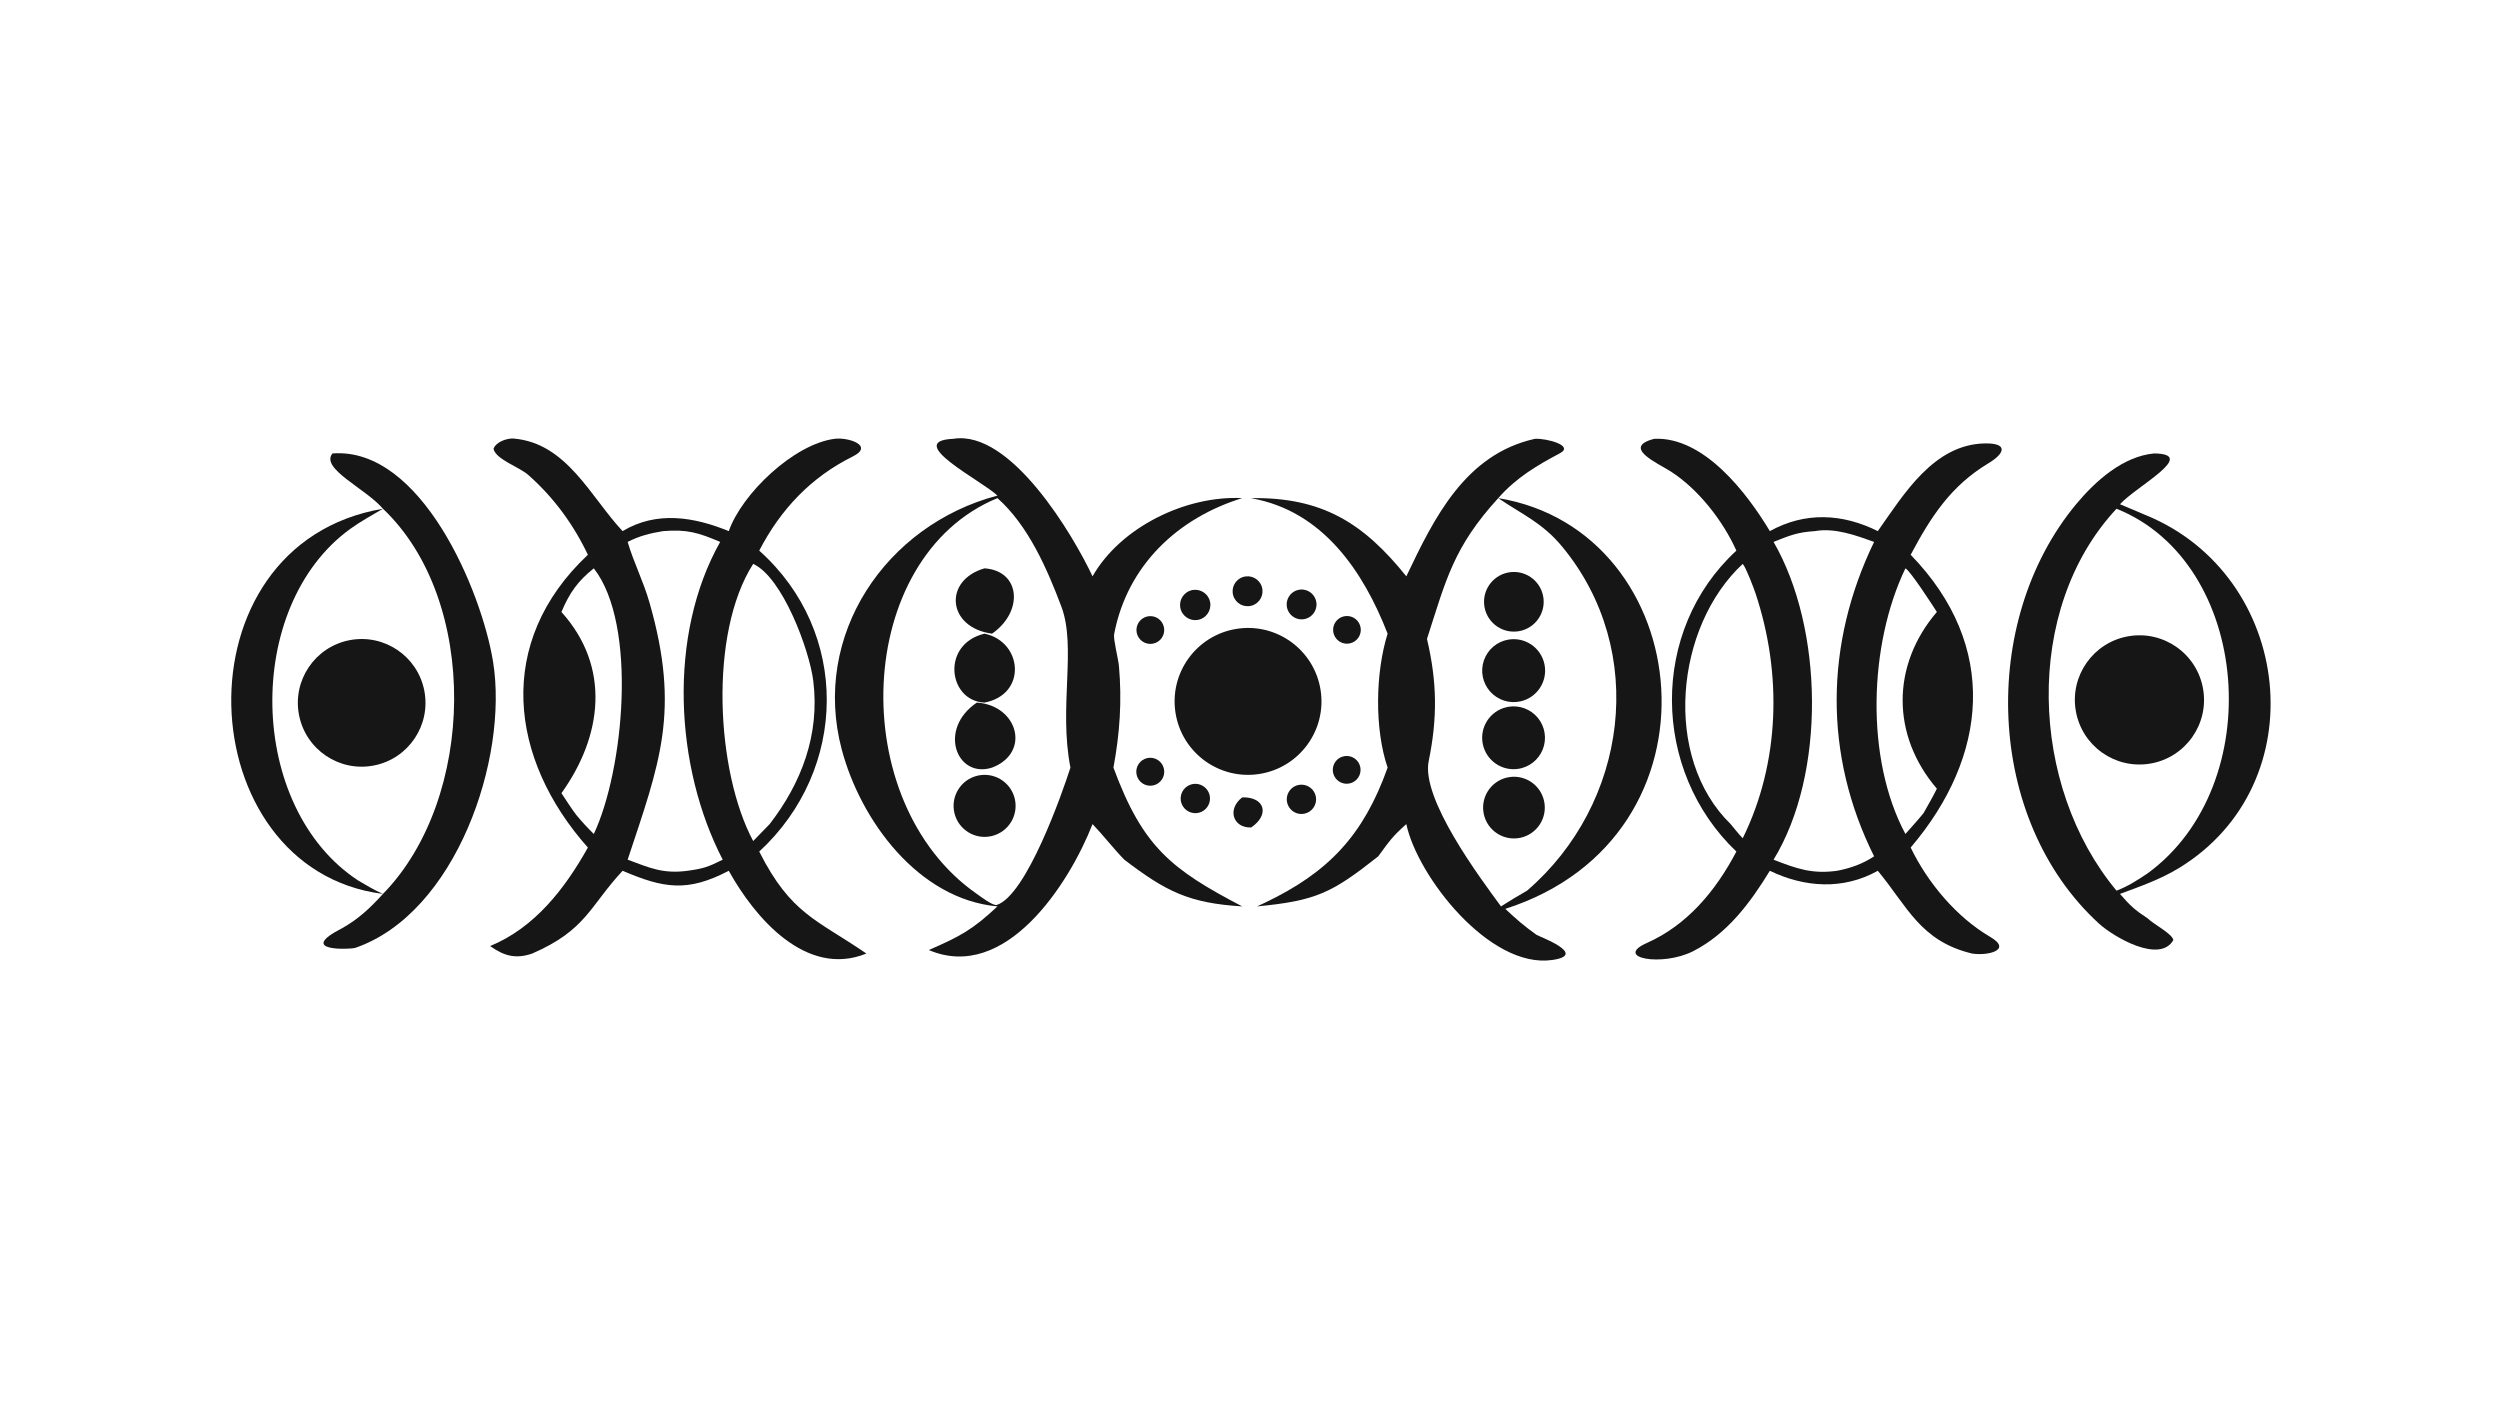
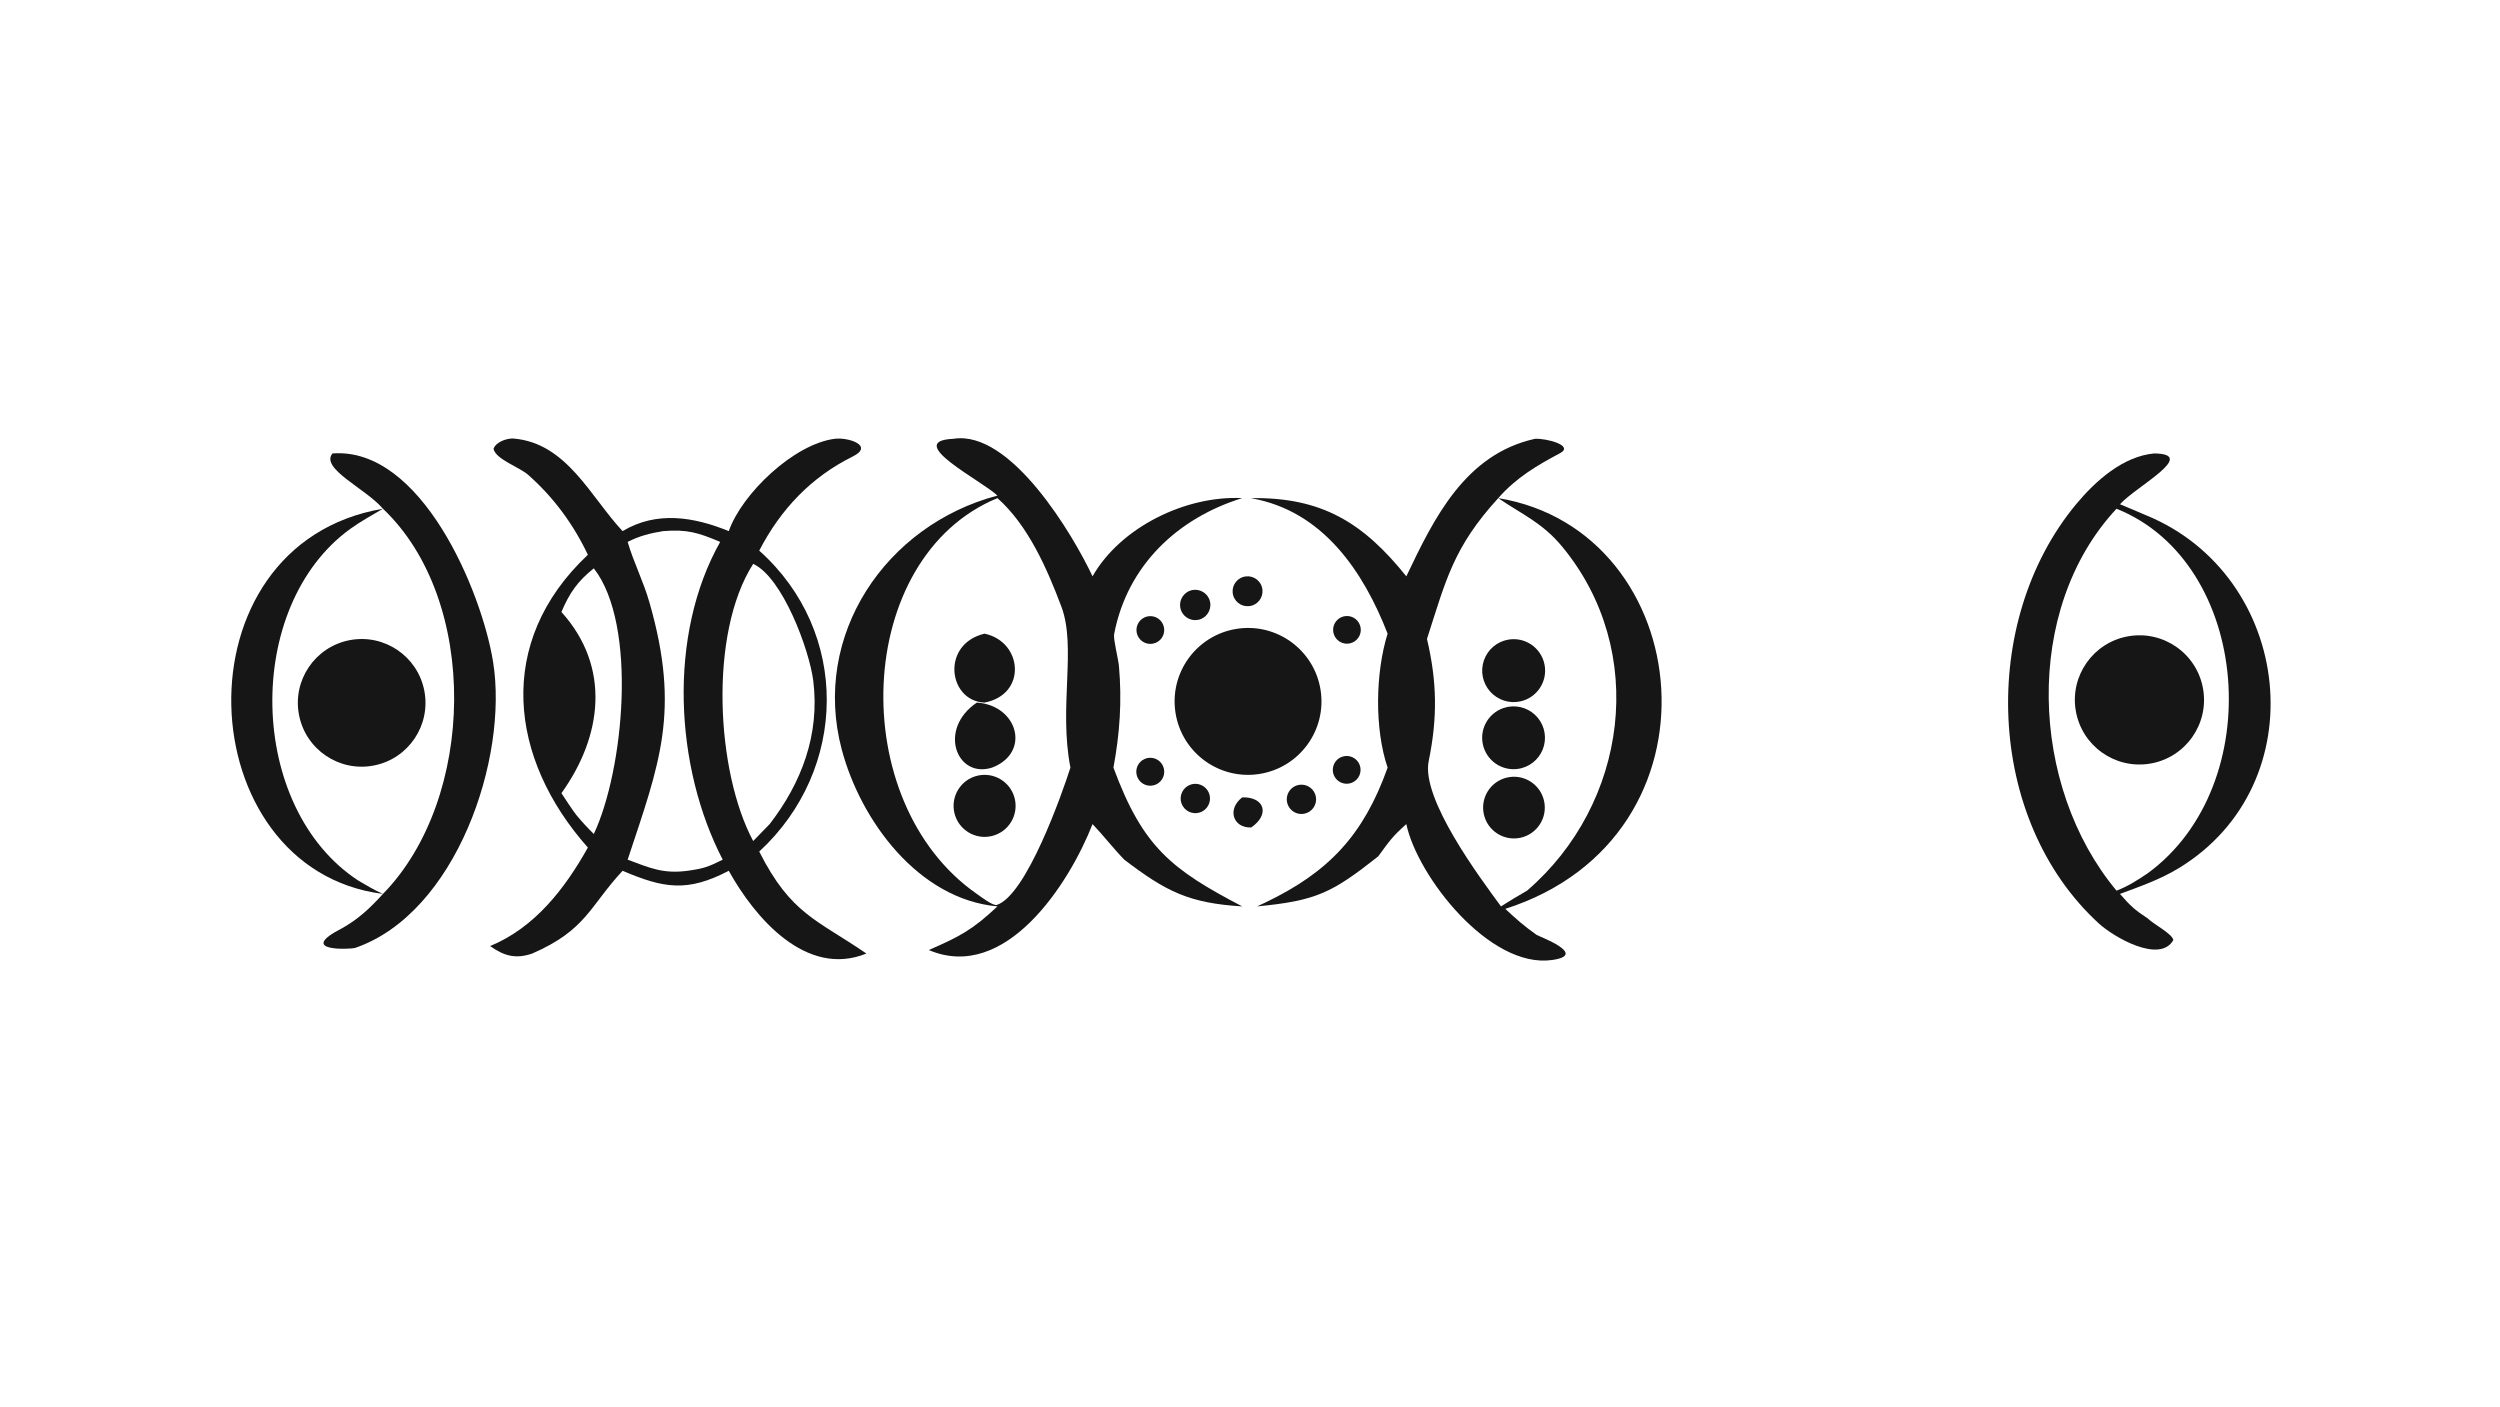
<svg xmlns="http://www.w3.org/2000/svg" width="3839" height="2160" viewBox="0 0 3839 2160">
  <path fill="#161616" transform="matrix(4.219 0 0 4.219 6.10352e-05 0)" d="M303.803 159.709C308.844 159.077 318.261 162.251 310.353 166.166C295.364 173.586 284.203 185.226 276.337 200.418C309.457 229.956 308.772 280.032 276.337 309.949C287.906 332.815 297.268 334.653 315.335 347.06C293.453 355.982 274.67 333.983 265.257 316.941C250.153 324.817 241.617 323.332 226.607 316.941C214.574 329.888 213.415 338.495 193.715 347.06C187.689 349.149 183.433 347.927 178.391 344.338C194.645 337.643 205.608 323.434 213.973 308.487C185.33 276.26 180.07 233.784 213.973 201.924C208.686 190.794 201.484 180.99 192.215 172.81C189.018 169.989 180.496 167.23 179.631 163.388C180.432 160.851 184.582 159.426 186.962 159.625C206.324 161.244 214.998 180.951 226.607 193.313C239.038 185.852 252.615 188.156 265.257 193.313C270.044 179.649 288.963 161.619 303.803 159.709ZM274.138 306.113L280.134 299.947C291.729 284.944 298.414 267.362 296.018 247.884C294.627 236.583 284.811 210.097 274.138 205.24C257.909 230.589 260.65 280.948 274.138 306.113ZM216.132 206.86C210.297 211.5 207.288 215.784 204.343 222.739C222.498 242.87 219.156 268.079 204.343 288.694C205.943 291.078 208.087 294.47 209.794 296.671C212.04 299.343 213.642 301.104 216.132 303.547C226.986 280.515 232.214 227.474 216.132 206.86ZM250.274 316.941C256.17 316.116 257.702 315.558 263.05 312.901C245.591 279.21 242.986 231.175 262.124 197.239C254.179 193.877 250.155 192.601 241.339 193.313C236.561 194.105 232.824 195.024 228.447 197.239C230.708 204.902 234.15 211.48 236.399 219.33C247.753 258.959 240.067 277.801 228.447 312.901C236.519 315.895 241.37 318.135 250.274 316.941Z" />
  <path fill="#161616" transform="matrix(4.219 0 0 4.219 6.10352e-05 0)" d="M347.014 159.709C367.915 156.343 390.609 194.775 397.654 209.769C407.889 191.792 431.736 180.279 452.134 181.304C428.827 188.486 410.303 205.669 405.513 230.814C405.164 232.647 407.023 239.767 407.259 242.389C408.393 255.023 407.588 266.914 405.261 279.388C415.977 308.395 426.424 316.464 452.134 329.905C432.712 328.727 424.406 324.463 409.216 312.901C405.258 308.85 401.694 304.18 397.654 299.947C389.171 321.678 365.949 357.702 338.053 345.784C349.544 340.779 354.004 338.361 363.047 329.905C334.267 327.295 313.254 298.736 306.364 272.768C295.34 231.217 322.334 191.108 363.047 180.38C357.336 174.941 328.589 160.549 347.014 159.709ZM355.545 325.365C356.997 326.382 361.466 329.814 362.827 329.367C373.595 325.838 386.614 288.776 389.607 279.388C385.295 257.403 391.88 235.541 386.294 220.74C381.117 207.021 374.252 191.255 363.047 181.304C310.659 202.875 307.461 291.892 355.545 325.365Z" />
  <path fill="#161616" transform="matrix(4.219 0 0 4.219 6.10352e-05 0)" d="M358.339 230.634C372.212 233.529 373.932 252.759 358.339 255.722C345.096 255.167 342.387 234.44 358.339 230.634Z" />
  <path fill="#161616" transform="matrix(4.219 0 0 4.219 6.10352e-05 0)" d="M355.545 255.722C370.511 256.706 375.278 273.979 361.078 279.388C348.186 283.525 341.204 265.386 355.545 255.722Z" />
  <path fill="#161616" transform="matrix(4.219 0 0 4.219 6.10352e-05 0)" d="M355.752 282.332C361.817 280.888 367.904 284.637 369.346 290.704C370.788 296.772 367.038 302.859 360.971 304.299C354.908 305.738 348.825 301.99 347.384 295.925C345.943 289.86 349.689 283.775 355.752 282.332Z" />
-   <path fill="#161616" transform="matrix(4.219 0 0 4.219 6.10352e-05 0)" d="M358.339 206.86C371.468 207.74 372.652 222.613 361.078 230.634C344.662 228.433 343.313 211.167 358.339 206.86Z" />
-   <path fill="#161616" transform="matrix(4.219 0 0 4.219 6.10352e-05 0)" d="M602.154 159.709C620.271 158.942 635.893 179.506 644.178 193.313C656.987 186.221 670.568 186.877 683.47 193.313C692.947 179.88 703.826 161.683 722.518 161.39C730.781 161.261 729.952 164.884 723.724 168.627C709.999 176.874 702.763 188.146 695.431 201.924C727.787 235.218 723.529 275.496 695.431 308.487C701.686 321.422 712.191 333.878 724.358 340.99C732.746 345.894 723.162 347.963 717.76 347.06C698.941 342.537 694.247 329.94 683.47 316.941C670.886 323.984 656.836 323.052 644.178 316.941C637.049 328.594 628.734 339.833 616.266 346.203C605.028 351.945 587.133 348.679 599.404 343.22C614.099 336.681 624.42 324.351 631.991 309.949C601.063 280.499 600.394 229.478 631.991 200.418C627.124 189.567 618.172 178.054 608.079 171.581C603.428 168.599 590.008 162.78 602.154 159.709ZM645.528 197.239C663.735 228.728 664.616 281.685 645.528 312.901C653.826 316.136 659.5 318.209 668.665 316.941C673.53 316.002 677.956 314.441 682.122 311.685C663.711 274.759 664.2 234.27 682.122 197.239C675.426 194.839 667.784 192.017 660.538 193.313C654.117 193.729 651.45 194.89 645.528 197.239ZM704.965 222.739C703.568 220.539 695.208 207.629 693.518 206.86C680.225 234.577 678.814 276.073 693.518 303.547C695.592 301.172 698.163 298.384 700.107 295.969C701.605 293.264 703.663 289.775 704.965 287.055C688.373 267.685 688.341 242.143 704.965 222.739ZM629.907 299.947C630.969 301.217 633.216 304.062 634.307 305.101C647.91 277.479 648.643 245.016 638.966 215.981C638.345 214.117 635.524 206.597 634.307 205.24C609.779 227.996 604.945 275.608 629.907 299.947Z" />
  <path fill="#161616" transform="matrix(4.219 0 0 4.219 6.10352e-05 0)" d="M558.714 159.709C562.822 159.494 573.063 162.156 567.793 164.956C559.228 169.507 551.83 173.895 545.32 181.304C617.82 193.175 630.164 304.419 547.899 330.8C551.674 334.399 555.009 337.258 559.25 340.257C560.038 340.814 578.347 347.489 564.979 349.409C542.048 352.702 515.793 318.722 511.865 299.947C506.851 304.393 505.643 306.184 501.645 311.685C484.789 324.995 479.097 327.843 457.545 329.905L460.218 328.649C483.531 317.558 496.279 304.042 505.054 279.388C500.25 265.291 500.608 244.803 505.054 230.634C496.212 207.914 481.437 185.995 455.588 181.378C455.523 181.354 455.459 181.329 455.395 181.304C481.101 180.921 496.194 190.24 511.865 209.769C521.941 188.617 533.236 165.341 558.714 159.709ZM519.382 232.56C523.071 248.207 523.236 261.25 520.003 277.032C517.199 290.716 538.533 319.299 546.321 329.905C549.46 327.92 552.579 326.005 555.811 324.173C592.448 292.629 600.014 237.05 568.647 199.028C561.41 190.255 554.126 187.312 545.32 181.304C528.976 199.2 526.296 211.118 519.382 232.56Z" />
  <path fill="#161616" transform="matrix(4.219 0 0 4.219 6.10352e-05 0)" d="M548.906 232.818C555.044 231.717 560.934 235.731 562.157 241.847C563.38 247.963 559.485 253.934 553.396 255.279C549.348 256.173 545.132 254.808 542.375 251.711C539.618 248.614 538.749 244.269 540.104 240.35C541.459 236.43 544.825 233.55 548.906 232.818Z" />
  <path fill="#161616" transform="matrix(4.219 0 0 4.219 6.10352e-05 0)" d="M547.33 257.67C551.284 256.37 555.631 257.323 558.68 260.157C561.729 262.991 562.997 267.258 561.991 271.297C560.985 275.337 557.864 278.51 553.842 279.582C547.864 281.176 541.703 277.724 539.94 271.792C538.177 265.86 541.452 259.601 547.33 257.67Z" />
  <path fill="#161616" transform="matrix(4.219 0 0 4.219 6.10352e-05 0)" d="M548.5 283.006C554.572 281.596 560.63 285.404 561.993 291.488C563.357 297.572 559.504 303.602 553.411 304.92C547.383 306.224 541.433 302.42 540.084 296.4C538.735 290.381 542.493 284.4 548.5 283.006Z" />
-   <path fill="#161616" transform="matrix(4.219 0 0 4.219 6.10352e-05 0)" d="M549.945 208.23C555.906 207.646 561.215 212.002 561.807 217.964C562.399 223.927 558.051 229.242 552.09 229.841C546.12 230.442 540.794 226.083 540.201 220.11C539.608 214.137 543.972 208.816 549.945 208.23Z" />
  <path fill="#161616" transform="matrix(4.219 0 0 4.219 6.10352e-05 0)" d="M121.013 165.039C153.336 162.601 175.335 215.216 179.468 240.893C185.123 276.03 166.019 332.425 129.199 345.034C127.918 345.473 107.447 346.575 124.513 337.848C130.585 334.427 134.754 330.449 139.386 325.365C68.636 316.442 62.943 198.115 139.386 185.167C133.142 177.821 116.451 170.545 121.013 165.039ZM130.328 320.453C133.297 322.177 136.245 323.991 139.386 325.365C173.283 290.706 174.587 218.505 139.386 185.167C135.474 187.452 131.102 189.88 127.456 192.524C88.503 220.776 89.961 293.945 130.328 320.453Z" />
  <path fill="#161616" transform="matrix(4.219 0 0 4.219 6.10352e-05 0)" d="M127.204 233.014C139.788 230.567 151.974 238.781 154.432 251.365C156.889 263.95 148.689 276.147 136.11 278.617C123.514 281.09 111.301 272.875 108.84 260.274C106.379 247.673 114.604 235.464 127.204 233.014Z" />
  <path fill="#161616" transform="matrix(4.219 0 0 4.219 6.10352e-05 0)" d="M784.06 165.039C800.211 165.239 777.531 177.004 771.61 183.528C774.781 184.799 778.009 186.263 781.128 187.544C834.702 209.54 843.443 285.38 792.932 316.036C786.238 320.099 778.904 322.662 771.61 325.365C775.441 329.744 776.853 331.076 781.701 334.275C784.128 336.604 790.558 339.788 791.044 342.15C786.075 350.875 769.235 340.972 763.995 336.185C722.555 298.326 720.281 226.051 755.7 183.461C762.746 174.988 772.769 166.071 784.06 165.039ZM770.355 324.173C774.513 322.603 778.028 320.334 781.701 317.856C825.688 285.738 819.426 204.815 770.355 185.167C736.191 221.758 738.704 286.236 770.355 324.173Z" />
  <path fill="#161616" transform="matrix(4.219 0 0 4.219 6.10352e-05 0)" d="M774.64 231.586C787.45 229.34 799.649 237.924 801.863 250.743C804.078 263.561 795.466 275.742 782.645 277.926C769.869 280.102 757.742 271.524 755.535 258.75C753.328 245.976 761.874 233.825 774.64 231.586Z" />
  <path fill="#161616" transform="matrix(4.219 0 0 4.219 6.10352e-05 0)" d="M449.922 228.913C464.539 226.512 478.319 236.459 480.647 251.091C482.976 265.723 472.963 279.458 458.324 281.715C443.786 283.956 430.17 274.026 427.858 259.495C425.545 244.965 435.407 231.297 449.922 228.913Z" />
  <path fill="#161616" transform="matrix(4.219 0 0 4.219 6.10352e-05 0)" d="M433.045 215.035C435.9 213.937 439.103 215.371 440.187 218.232C441.27 221.092 439.822 224.289 436.957 225.36C434.111 226.423 430.941 224.986 429.865 222.144C428.788 219.303 430.21 216.125 433.045 215.035Z" />
  <path fill="#161616" transform="matrix(4.219 0 0 4.219 6.10352e-05 0)" d="M452.445 210.01C455.323 209.103 458.389 210.711 459.282 213.594C460.175 216.477 458.553 219.536 455.667 220.415C452.799 221.288 449.766 219.68 448.879 216.816C447.992 213.953 449.586 210.911 452.445 210.01Z" />
-   <path fill="#161616" transform="matrix(4.219 0 0 4.219 6.10352e-05 0)" d="M473.348 214.583C476.304 214.365 478.889 216.558 479.156 219.511C479.422 222.463 477.273 225.085 474.326 225.4C472.375 225.609 470.464 224.75 469.326 223.152C468.187 221.555 467.998 219.467 468.832 217.691C469.666 215.915 471.392 214.727 473.348 214.583Z" />
  <path fill="#161616" transform="matrix(4.219 0 0 4.219 6.10352e-05 0)" d="M452.134 290.218C460.307 289.988 462.284 296.487 455.395 301.175C448.82 301.415 446.497 294.554 452.134 290.218Z" />
  <path fill="#161616" transform="matrix(4.219 0 0 4.219 6.10352e-05 0)" d="M433.337 285.582C435.16 284.958 437.177 285.365 438.616 286.647C440.055 287.929 440.691 289.886 440.281 291.769C439.872 293.652 438.479 295.168 436.638 295.736C433.852 296.595 430.891 295.059 429.989 292.285C429.087 289.511 430.578 286.526 433.337 285.582Z" />
  <path fill="#161616" transform="matrix(4.219 0 0 4.219 6.10352e-05 0)" d="M472.862 285.66C475.733 285.209 478.437 287.138 478.945 289.999C479.453 292.861 477.579 295.603 474.728 296.168C472.833 296.544 470.883 295.866 469.63 294.396C468.377 292.925 468.016 290.892 468.686 289.08C469.357 287.268 470.954 285.96 472.862 285.66Z" />
  <path fill="#161616" transform="matrix(4.219 0 0 4.219 6.10352e-05 0)" d="M417.651 275.906C420.412 275.345 423.103 277.134 423.655 279.897C424.207 282.66 422.41 285.347 419.645 285.89C416.893 286.431 414.223 284.643 413.673 281.892C413.124 279.141 414.902 276.464 417.651 275.906Z" />
  <path fill="#161616" transform="matrix(4.219 0 0 4.219 6.10352e-05 0)" d="M488.544 275.415C491.123 274.546 493.927 275.875 494.887 278.422C495.847 280.969 494.618 283.819 492.107 284.869C490.402 285.582 488.444 285.307 487.001 284.152C485.558 282.997 484.86 281.146 485.181 279.326C485.503 277.505 486.793 276.005 488.544 275.415Z" />
  <path fill="#161616" transform="matrix(4.219 0 0 4.219 6.10352e-05 0)" d="M416.582 224.719C418.237 223.959 420.173 224.15 421.648 225.218C423.124 226.286 423.91 228.066 423.706 229.876C423.502 231.686 422.34 233.246 420.664 233.959C418.122 235.041 415.184 233.879 414.067 231.352C412.951 228.825 414.071 225.87 416.582 224.719Z" />
  <path fill="#161616" transform="matrix(4.219 0 0 4.219 6.10352e-05 0)" d="M489.831 224.231C492.5 224.003 494.881 225.905 495.247 228.56C495.613 231.215 493.837 233.691 491.206 234.195C489.378 234.545 487.506 233.858 486.338 232.408C485.17 230.958 484.898 228.982 485.629 227.27C486.36 225.558 487.976 224.389 489.831 224.231Z" />
</svg>